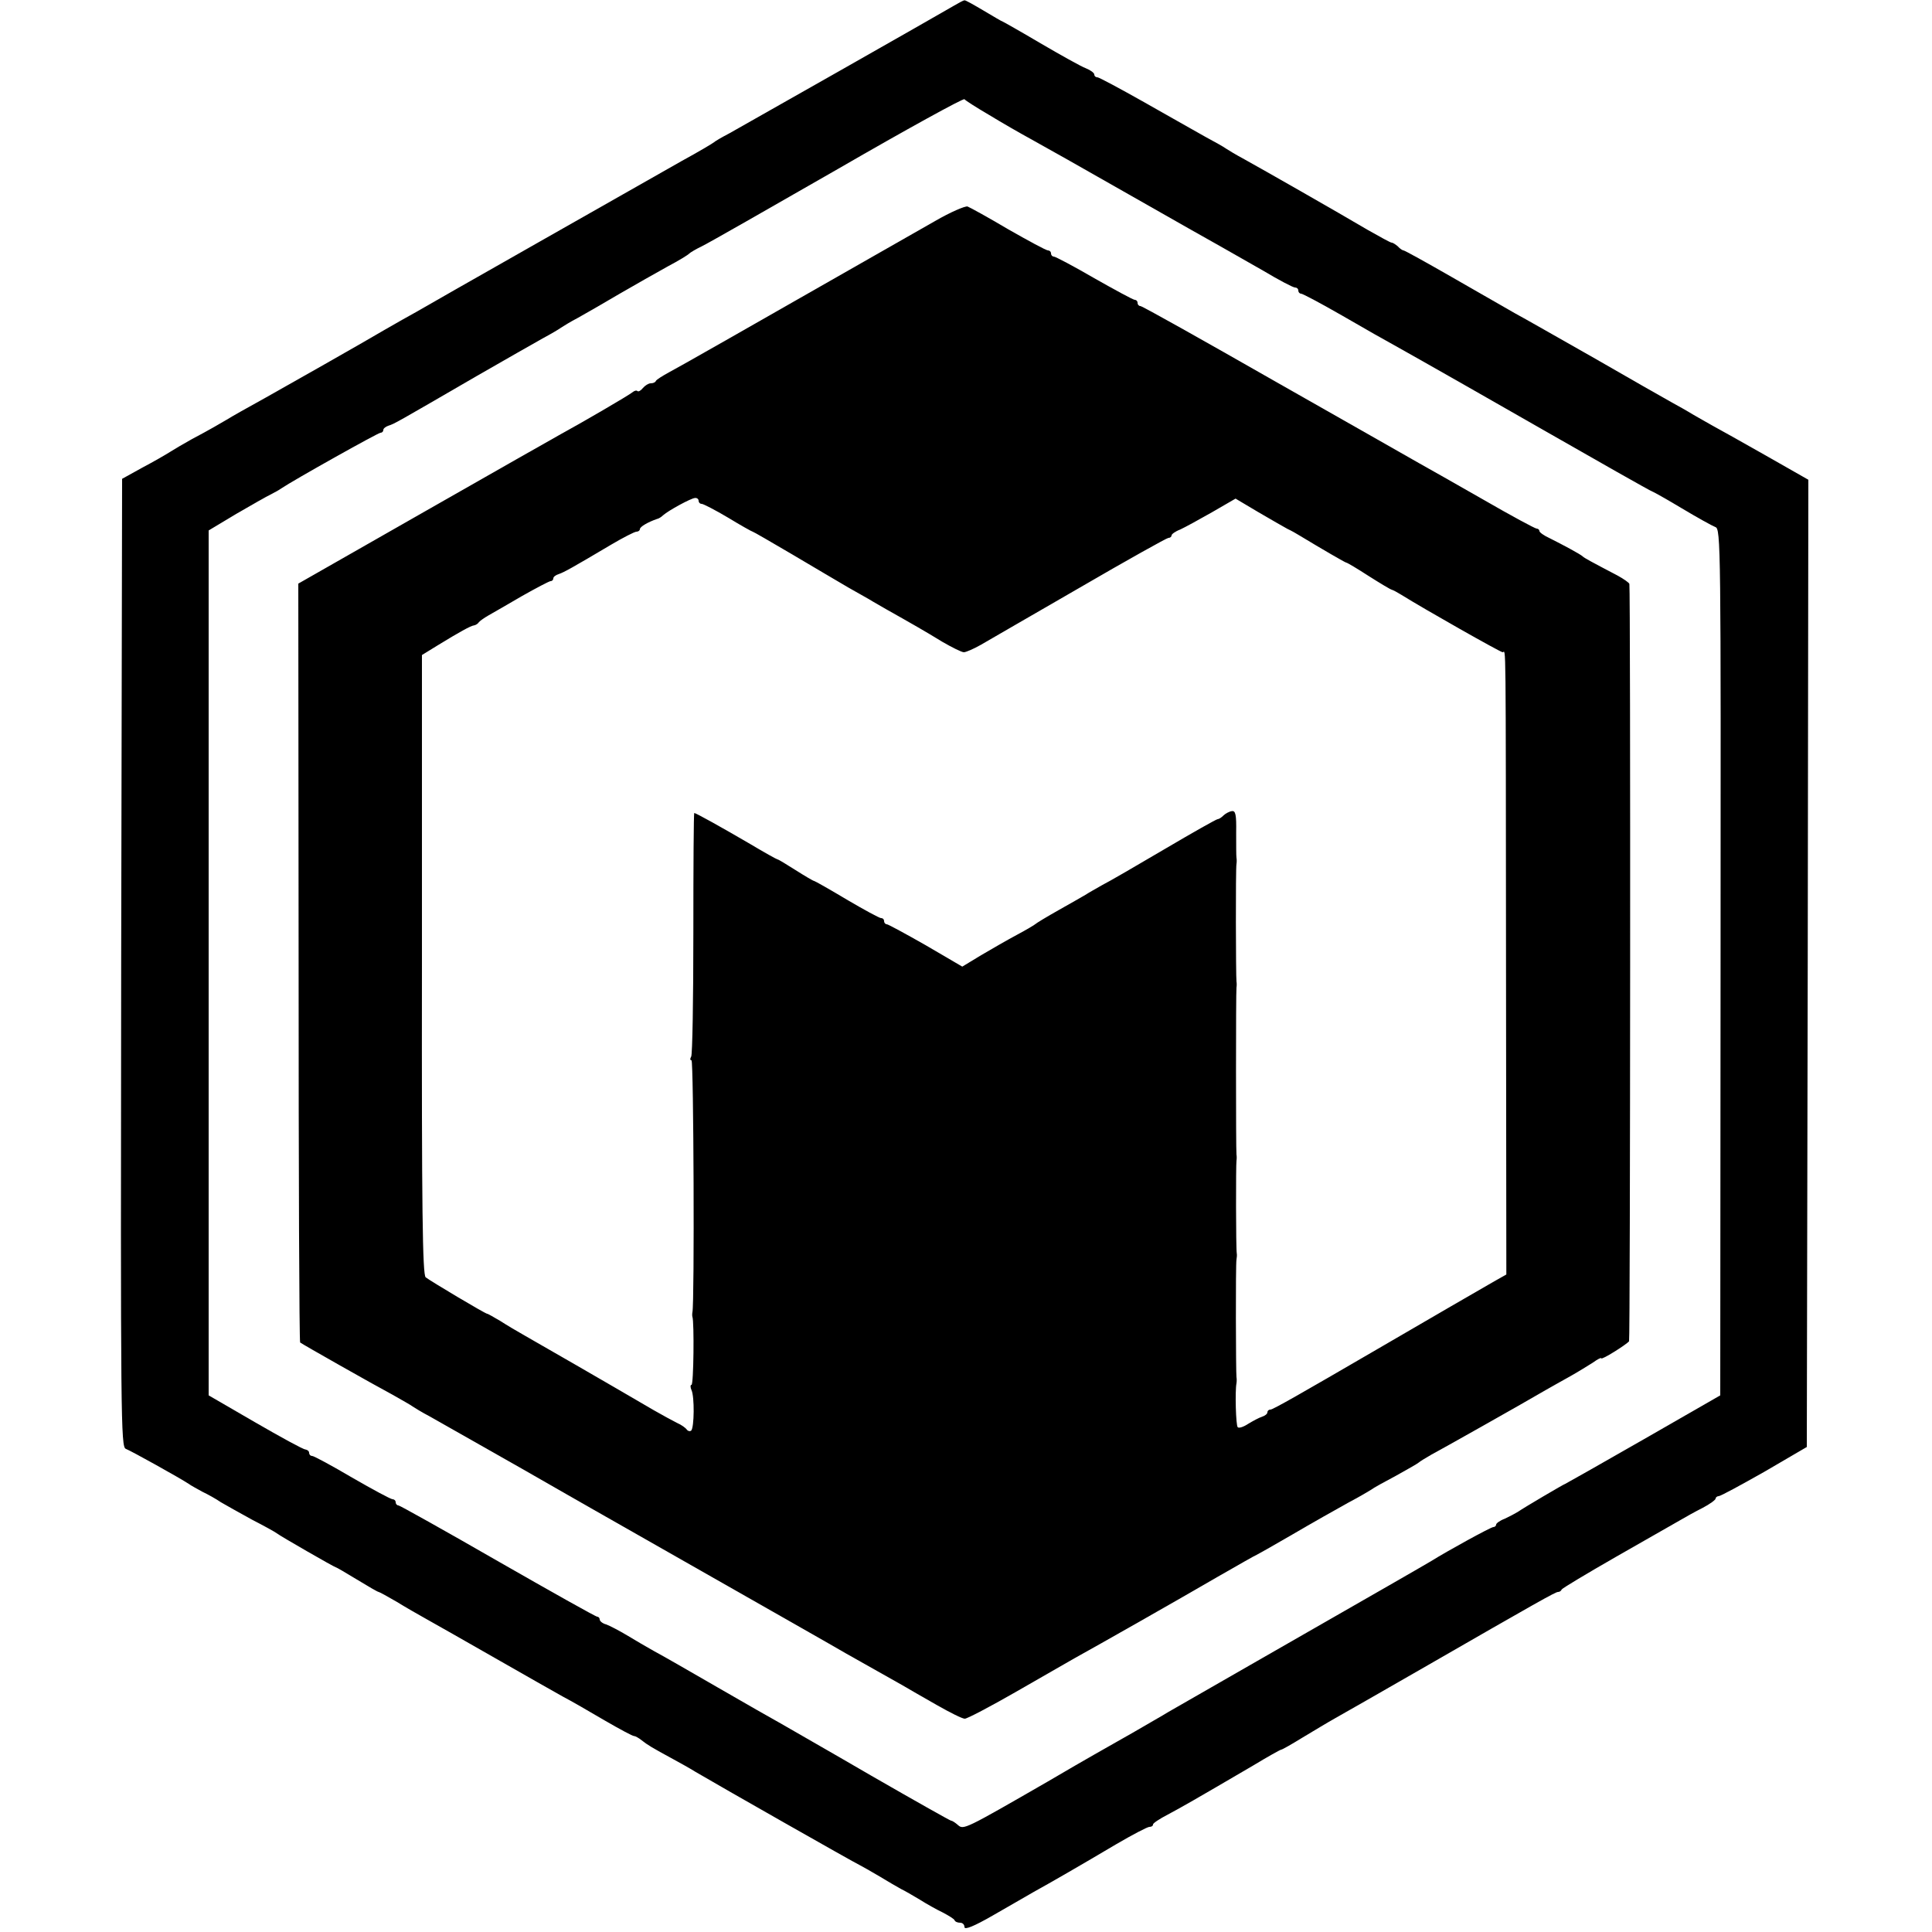
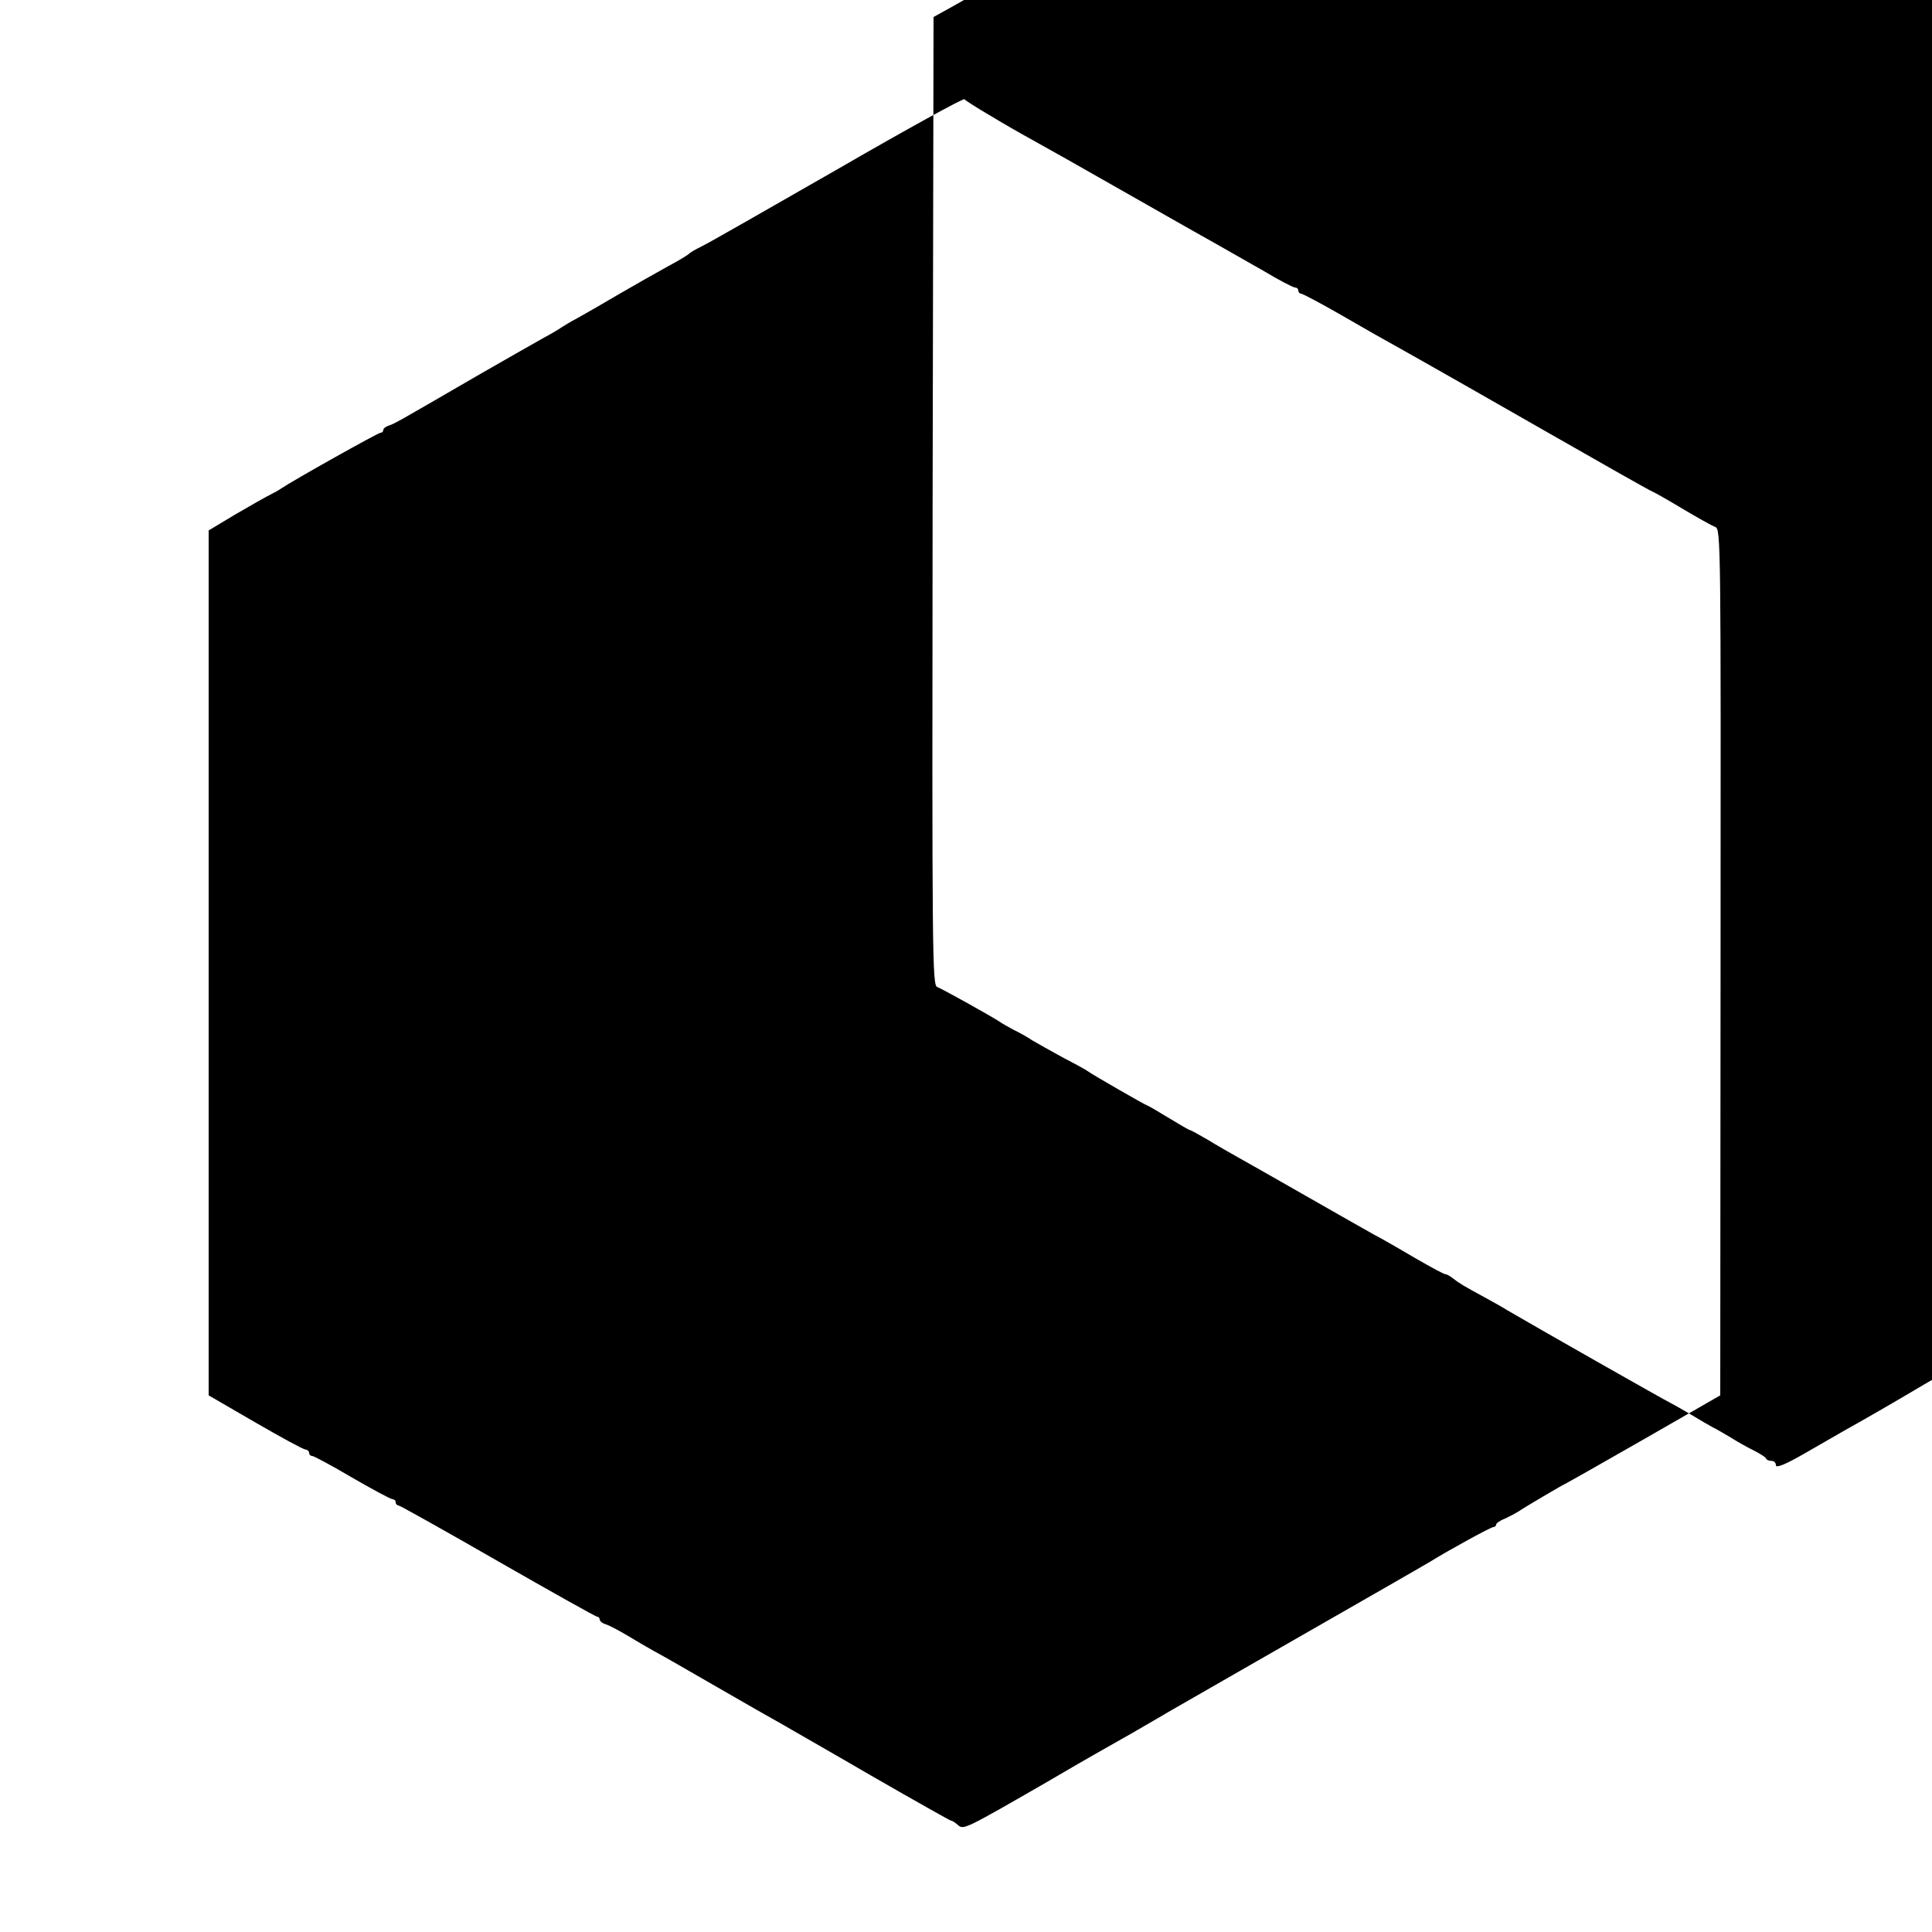
<svg xmlns="http://www.w3.org/2000/svg" version="1.0" width="625pt" height="625pt" viewBox="0 0 625 625" preserveAspectRatio="xMidYMid meet">
  <g transform="translate(0,625) scale(0.1,-0.1)" fill="#000000" stroke="none">
-     <path d="M3085 6231 c-56 -33 -680 -387 -725 -412 -25 -13 -47 -26 -50 -29 -3 -3 -50 -31 -105 -61 -55 -31 -264 -150 -465 -264 -201 -114 -378 -215 -395 -225 -46 -25 -158 -90 -175 -100 -24 -14 -196 -112 -310 -176 -58 -32 -113 -63 -122 -69 -22 -13 -63 -37 -118 -66 -25 -14 -56 -32 -70 -41 -14 -9 -54 -32 -90 -51 l-65 -36 -3 -1566 c-2 -1484 -1 -1566 15 -1572 18 -7 176 -95 203 -113 8 -6 29 -17 45 -26 17 -8 44 -23 60 -34 17 -10 62 -35 100 -56 39 -20 75 -40 80 -44 13 -10 187 -110 191 -110 2 0 33 -18 69 -40 36 -22 67 -40 70 -40 2 0 28 -14 57 -31 29 -18 73 -43 98 -57 25 -14 124 -70 220 -125 96 -55 195 -111 220 -125 25 -13 86 -48 135 -77 50 -29 93 -52 96 -51 4 0 15 -6 25 -14 19 -15 32 -23 102 -61 20 -11 53 -29 72 -41 78 -46 516 -295 530 -301 8 -4 38 -21 65 -37 28 -17 59 -35 70 -41 11 -5 38 -21 60 -34 22 -14 56 -33 75 -42 19 -10 37 -21 38 -25 2 -5 10 -8 18 -8 8 0 14 -6 14 -14 0 -10 30 2 91 37 50 29 110 63 132 76 58 32 155 88 268 155 53 31 101 56 107 56 7 0 12 3 12 8 0 4 21 18 48 32 45 24 82 45 275 158 48 29 89 52 92 52 3 0 33 17 67 38 35 21 83 50 108 64 25 14 153 87 285 163 370 213 427 245 435 245 5 0 10 3 12 8 2 4 82 52 178 107 96 55 189 108 205 117 17 10 49 28 73 40 23 12 42 26 42 30 0 4 5 8 10 8 6 0 72 36 148 79 l137 80 3 1564 2 1565 -137 78 c-76 43 -154 87 -173 97 -19 11 -48 27 -65 37 -16 10 -48 28 -70 40 -22 12 -132 75 -245 140 -113 64 -230 131 -260 147 -30 17 -122 70 -204 117 -82 47 -152 86 -156 86 -3 0 -12 6 -18 13 -7 6 -16 12 -20 12 -4 0 -38 19 -77 41 -100 59 -342 197 -400 229 -28 15 -54 31 -60 35 -5 4 -35 21 -65 37 -30 17 -119 67 -198 112 -78 44 -147 81 -152 81 -6 0 -10 4 -10 9 0 5 -12 14 -27 20 -16 6 -82 43 -147 81 -66 39 -121 70 -122 70 -2 0 -29 16 -61 35 -32 19 -60 35 -63 34 -3 0 -18 -8 -35 -18z m115 -353 c41 -25 102 -60 135 -78 33 -18 175 -98 315 -178 140 -80 275 -156 300 -170 25 -14 86 -49 137 -78 50 -30 96 -54 102 -54 6 0 11 -4 11 -10 0 -5 4 -10 9 -10 5 0 65 -32 133 -71 67 -39 150 -86 183 -104 47 -26 367 -208 480 -273 150 -86 337 -192 340 -192 2 0 45 -24 95 -54 50 -30 99 -57 109 -61 18 -5 18 -56 17 -1407 l-1 -1402 -249 -143 c-138 -79 -251 -143 -252 -143 -3 0 -134 -77 -154 -91 -8 -5 -27 -15 -42 -22 -16 -6 -28 -15 -28 -19 0 -4 -4 -8 -9 -8 -8 0 -150 -78 -201 -110 -8 -5 -69 -40 -135 -78 -229 -131 -680 -390 -715 -410 -19 -12 -71 -41 -115 -67 -44 -25 -100 -57 -125 -71 -25 -14 -92 -53 -150 -87 -269 -155 -273 -157 -291 -141 -8 7 -18 14 -22 14 -3 0 -120 66 -259 146 -139 81 -271 156 -293 169 -22 12 -113 64 -203 116 -90 52 -182 105 -205 117 -23 13 -63 36 -89 52 -25 15 -56 31 -67 35 -12 3 -21 11 -21 16 0 5 -4 9 -8 9 -5 0 -149 81 -322 180 -172 99 -317 180 -321 180 -5 0 -9 5 -9 10 0 6 -5 10 -10 10 -6 0 -65 32 -131 70 -66 39 -124 70 -129 70 -6 0 -10 5 -10 10 0 6 -6 10 -12 11 -7 0 -80 40 -163 88 l-150 87 0 1399 0 1399 90 54 c50 29 99 57 110 62 11 6 27 14 35 20 40 27 313 180 321 180 5 0 9 4 9 9 0 5 8 11 17 14 19 6 24 9 286 161 89 51 185 106 212 121 28 15 55 31 60 35 6 4 30 19 55 32 25 14 86 49 135 78 50 29 119 68 155 88 36 19 67 38 70 42 3 3 21 14 40 23 19 9 217 122 440 250 223 129 407 230 410 226 3 -4 39 -27 80 -51z" />
-     <path d="M3025 5535 c-659 -376 -826 -471 -860 -489 -22 -12 -41 -24 -43 -28 -2 -5 -9 -8 -17 -8 -7 0 -18 -7 -25 -15 -7 -9 -15 -13 -18 -10 -3 3 -10 1 -16 -4 -12 -10 -163 -98 -231 -135 -22 -12 -222 -126 -445 -253 l-405 -231 1 -1226 c0 -674 2 -1227 5 -1229 6 -5 237 -136 299 -169 30 -17 60 -34 65 -38 6 -4 30 -19 55 -32 62 -35 99 -56 298 -169 140 -80 183 -105 222 -127 25 -14 185 -105 355 -202 171 -97 330 -188 355 -202 25 -14 77 -44 117 -67 69 -39 101 -57 181 -102 20 -12 71 -41 113 -65 42 -24 82 -44 90 -44 8 0 82 39 164 86 83 48 168 96 190 109 78 43 342 193 464 264 68 39 124 71 126 71 1 0 54 30 116 66 63 37 143 82 179 102 36 19 70 39 76 43 6 5 42 25 80 45 38 21 71 40 74 43 3 3 21 14 40 25 32 17 288 161 370 209 19 11 55 31 80 45 25 14 57 34 73 44 15 11 27 17 27 14 0 -7 81 44 90 55 4 6 5 2426 1 2450 -1 4 -18 16 -38 27 -84 44 -108 57 -113 62 -7 7 -67 39 -107 59 -18 8 -33 19 -33 23 0 4 -4 8 -9 8 -5 0 -83 42 -173 94 -89 51 -183 104 -208 118 -25 14 -235 134 -468 266 -233 133 -427 242 -433 242 -5 0 -9 5 -9 10 0 6 -4 10 -9 10 -5 0 -64 32 -131 70 -67 39 -126 70 -131 70 -5 0 -9 5 -9 10 0 6 -5 10 -10 10 -6 0 -63 31 -128 68 -64 38 -124 71 -132 74 -8 2 -55 -18 -105 -47z m-765 -905 c0 -5 4 -10 10 -10 5 0 44 -20 86 -45 41 -25 77 -45 79 -45 2 0 59 -33 127 -73 68 -40 150 -89 183 -108 33 -19 68 -38 77 -44 9 -5 29 -17 45 -26 80 -45 129 -73 181 -105 31 -18 63 -34 70 -34 7 0 32 11 55 24 23 13 167 97 320 185 153 89 282 161 287 161 6 0 10 4 10 8 0 4 12 13 28 19 15 7 61 32 103 56 l76 44 74 -44 c41 -24 83 -48 94 -54 11 -5 29 -15 40 -22 71 -43 147 -87 150 -87 3 0 35 -19 72 -43 38 -24 71 -44 76 -45 4 -1 17 -8 30 -16 77 -48 321 -186 328 -186 11 0 10 92 11 -1049 l1 -964 -39 -22 c-32 -18 -216 -125 -381 -221 -244 -142 -335 -194 -343 -194 -6 0 -10 -4 -10 -9 0 -5 -8 -11 -17 -14 -10 -3 -30 -14 -45 -23 -15 -10 -30 -15 -34 -11 -6 6 -9 117 -4 142 1 6 1 15 0 20 -2 14 -3 367 0 380 1 6 2 15 1 20 -3 15 -3 288 -1 300 1 6 1 15 0 20 -2 14 -2 528 0 540 1 6 1 15 0 20 -2 14 -3 367 0 380 1 6 1 15 0 20 -1 6 -1 42 -1 82 1 58 -2 71 -14 69 -8 -1 -21 -8 -27 -14 -7 -7 -15 -12 -19 -12 -4 0 -80 -43 -170 -96 -90 -53 -181 -106 -203 -117 -21 -12 -46 -26 -55 -32 -9 -5 -48 -28 -86 -49 -39 -22 -72 -42 -75 -45 -3 -3 -30 -19 -60 -35 -30 -16 -82 -46 -116 -66 l-61 -37 -118 69 c-65 37 -122 68 -126 68 -5 0 -9 5 -9 10 0 6 -4 10 -10 10 -5 0 -55 27 -111 60 -55 33 -103 60 -105 60 -3 0 -30 16 -60 35 -30 19 -56 35 -59 35 -2 0 -42 22 -87 49 -94 55 -177 101 -182 101 -2 0 -3 -175 -3 -388 0 -214 -3 -394 -7 -400 -4 -7 -4 -12 1 -12 7 0 10 -786 3 -815 -1 -5 -1 -12 0 -15 6 -16 4 -220 -3 -220 -4 0 -4 -8 0 -17 10 -21 9 -121 -1 -131 -4 -3 -10 -2 -14 3 -4 6 -18 16 -32 22 -14 7 -47 25 -75 41 -159 93 -376 218 -415 240 -25 14 -62 36 -82 49 -21 12 -39 23 -42 23 -6 0 -184 106 -199 118 -10 9 -13 217 -12 1012 l0 1001 52 32 c67 41 106 63 117 64 5 1 12 5 15 10 3 4 17 14 31 22 14 8 63 36 109 63 46 26 88 48 92 48 5 0 9 4 9 9 0 5 8 11 18 14 17 6 41 19 169 95 39 23 76 42 82 42 6 0 11 4 11 8 0 8 26 23 55 33 6 1 15 7 20 12 18 16 90 55 103 56 6 1 12 -3 12 -9z" />
+     <path d="M3085 6231 l-65 -36 -3 -1566 c-2 -1484 -1 -1566 15 -1572 18 -7 176 -95 203 -113 8 -6 29 -17 45 -26 17 -8 44 -23 60 -34 17 -10 62 -35 100 -56 39 -20 75 -40 80 -44 13 -10 187 -110 191 -110 2 0 33 -18 69 -40 36 -22 67 -40 70 -40 2 0 28 -14 57 -31 29 -18 73 -43 98 -57 25 -14 124 -70 220 -125 96 -55 195 -111 220 -125 25 -13 86 -48 135 -77 50 -29 93 -52 96 -51 4 0 15 -6 25 -14 19 -15 32 -23 102 -61 20 -11 53 -29 72 -41 78 -46 516 -295 530 -301 8 -4 38 -21 65 -37 28 -17 59 -35 70 -41 11 -5 38 -21 60 -34 22 -14 56 -33 75 -42 19 -10 37 -21 38 -25 2 -5 10 -8 18 -8 8 0 14 -6 14 -14 0 -10 30 2 91 37 50 29 110 63 132 76 58 32 155 88 268 155 53 31 101 56 107 56 7 0 12 3 12 8 0 4 21 18 48 32 45 24 82 45 275 158 48 29 89 52 92 52 3 0 33 17 67 38 35 21 83 50 108 64 25 14 153 87 285 163 370 213 427 245 435 245 5 0 10 3 12 8 2 4 82 52 178 107 96 55 189 108 205 117 17 10 49 28 73 40 23 12 42 26 42 30 0 4 5 8 10 8 6 0 72 36 148 79 l137 80 3 1564 2 1565 -137 78 c-76 43 -154 87 -173 97 -19 11 -48 27 -65 37 -16 10 -48 28 -70 40 -22 12 -132 75 -245 140 -113 64 -230 131 -260 147 -30 17 -122 70 -204 117 -82 47 -152 86 -156 86 -3 0 -12 6 -18 13 -7 6 -16 12 -20 12 -4 0 -38 19 -77 41 -100 59 -342 197 -400 229 -28 15 -54 31 -60 35 -5 4 -35 21 -65 37 -30 17 -119 67 -198 112 -78 44 -147 81 -152 81 -6 0 -10 4 -10 9 0 5 -12 14 -27 20 -16 6 -82 43 -147 81 -66 39 -121 70 -122 70 -2 0 -29 16 -61 35 -32 19 -60 35 -63 34 -3 0 -18 -8 -35 -18z m115 -353 c41 -25 102 -60 135 -78 33 -18 175 -98 315 -178 140 -80 275 -156 300 -170 25 -14 86 -49 137 -78 50 -30 96 -54 102 -54 6 0 11 -4 11 -10 0 -5 4 -10 9 -10 5 0 65 -32 133 -71 67 -39 150 -86 183 -104 47 -26 367 -208 480 -273 150 -86 337 -192 340 -192 2 0 45 -24 95 -54 50 -30 99 -57 109 -61 18 -5 18 -56 17 -1407 l-1 -1402 -249 -143 c-138 -79 -251 -143 -252 -143 -3 0 -134 -77 -154 -91 -8 -5 -27 -15 -42 -22 -16 -6 -28 -15 -28 -19 0 -4 -4 -8 -9 -8 -8 0 -150 -78 -201 -110 -8 -5 -69 -40 -135 -78 -229 -131 -680 -390 -715 -410 -19 -12 -71 -41 -115 -67 -44 -25 -100 -57 -125 -71 -25 -14 -92 -53 -150 -87 -269 -155 -273 -157 -291 -141 -8 7 -18 14 -22 14 -3 0 -120 66 -259 146 -139 81 -271 156 -293 169 -22 12 -113 64 -203 116 -90 52 -182 105 -205 117 -23 13 -63 36 -89 52 -25 15 -56 31 -67 35 -12 3 -21 11 -21 16 0 5 -4 9 -8 9 -5 0 -149 81 -322 180 -172 99 -317 180 -321 180 -5 0 -9 5 -9 10 0 6 -5 10 -10 10 -6 0 -65 32 -131 70 -66 39 -124 70 -129 70 -6 0 -10 5 -10 10 0 6 -6 10 -12 11 -7 0 -80 40 -163 88 l-150 87 0 1399 0 1399 90 54 c50 29 99 57 110 62 11 6 27 14 35 20 40 27 313 180 321 180 5 0 9 4 9 9 0 5 8 11 17 14 19 6 24 9 286 161 89 51 185 106 212 121 28 15 55 31 60 35 6 4 30 19 55 32 25 14 86 49 135 78 50 29 119 68 155 88 36 19 67 38 70 42 3 3 21 14 40 23 19 9 217 122 440 250 223 129 407 230 410 226 3 -4 39 -27 80 -51z" />
  </g>
</svg>